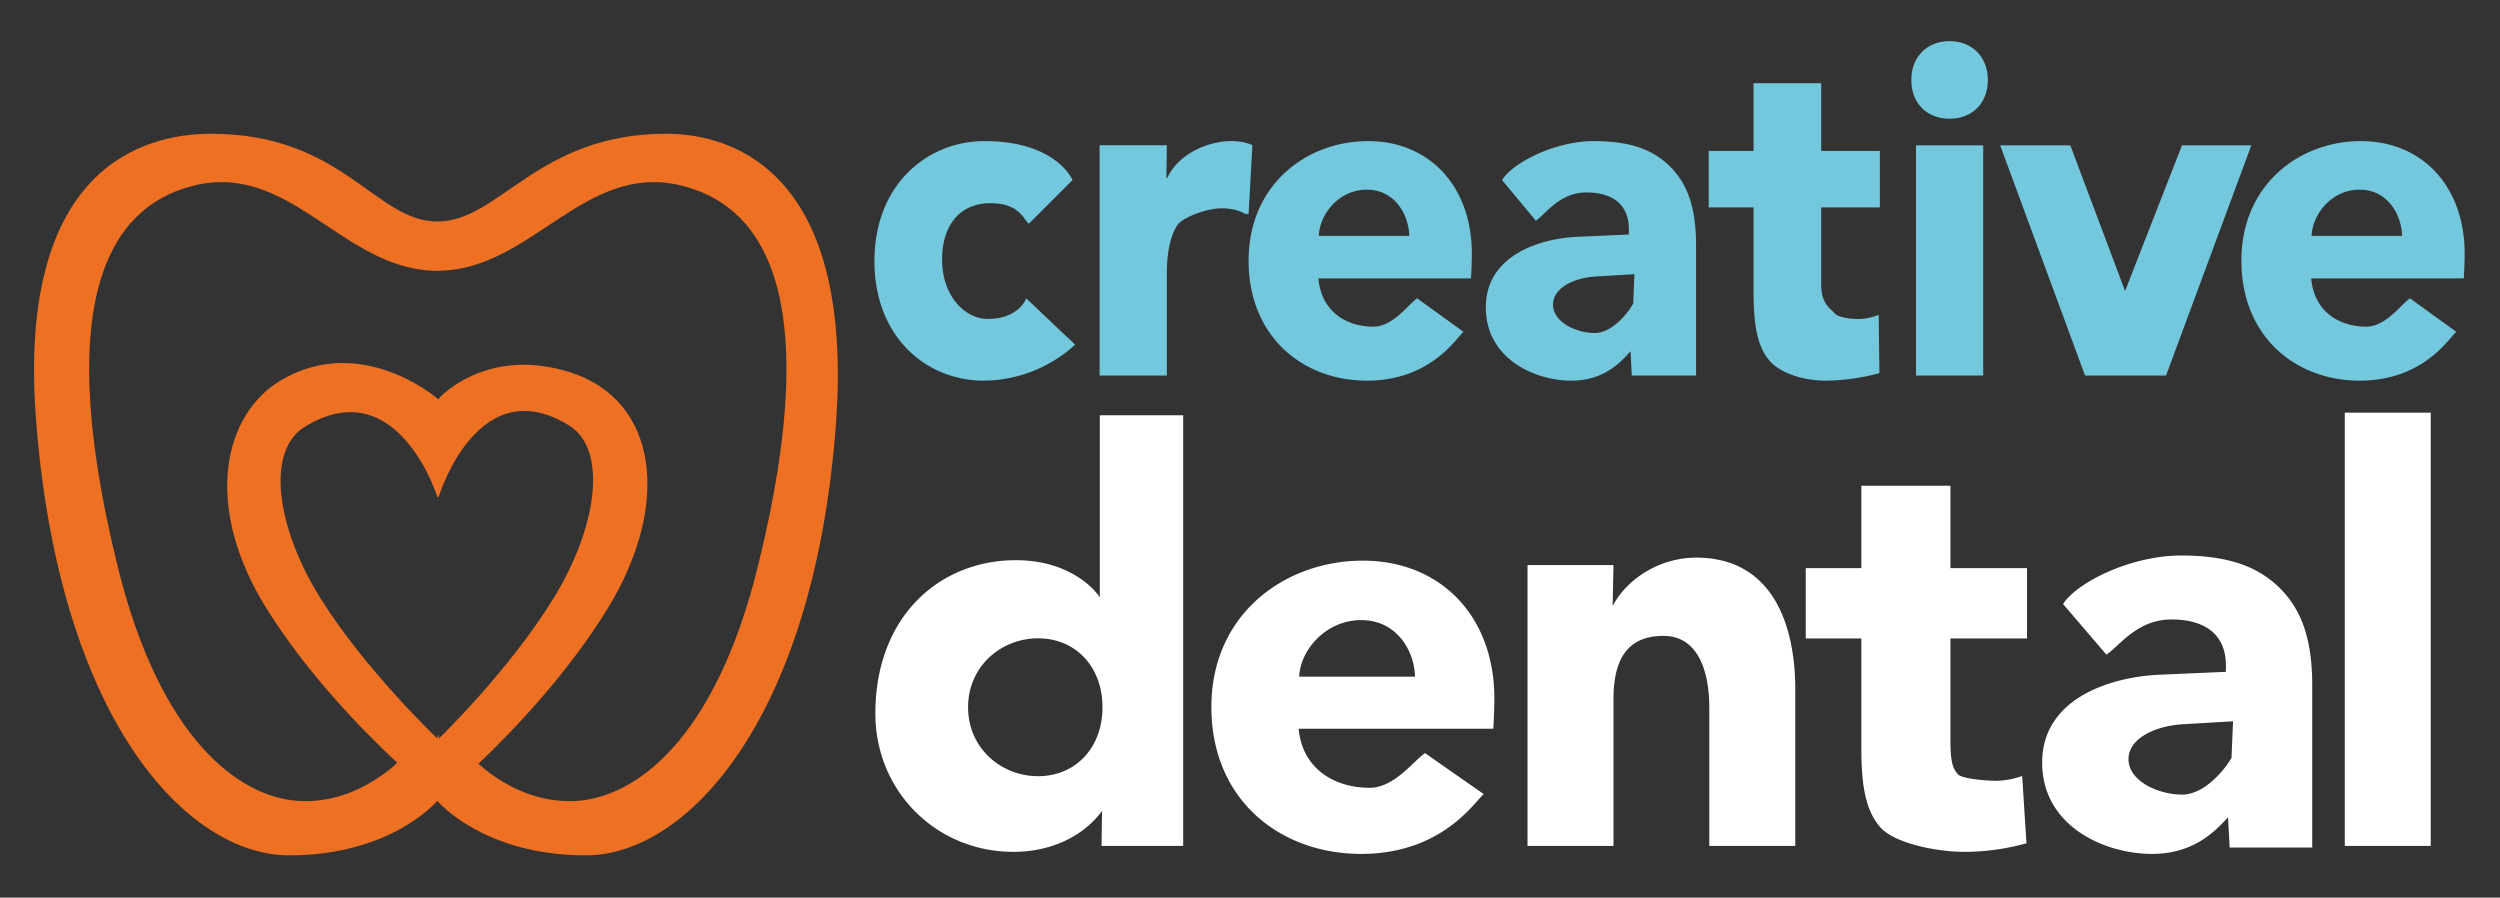
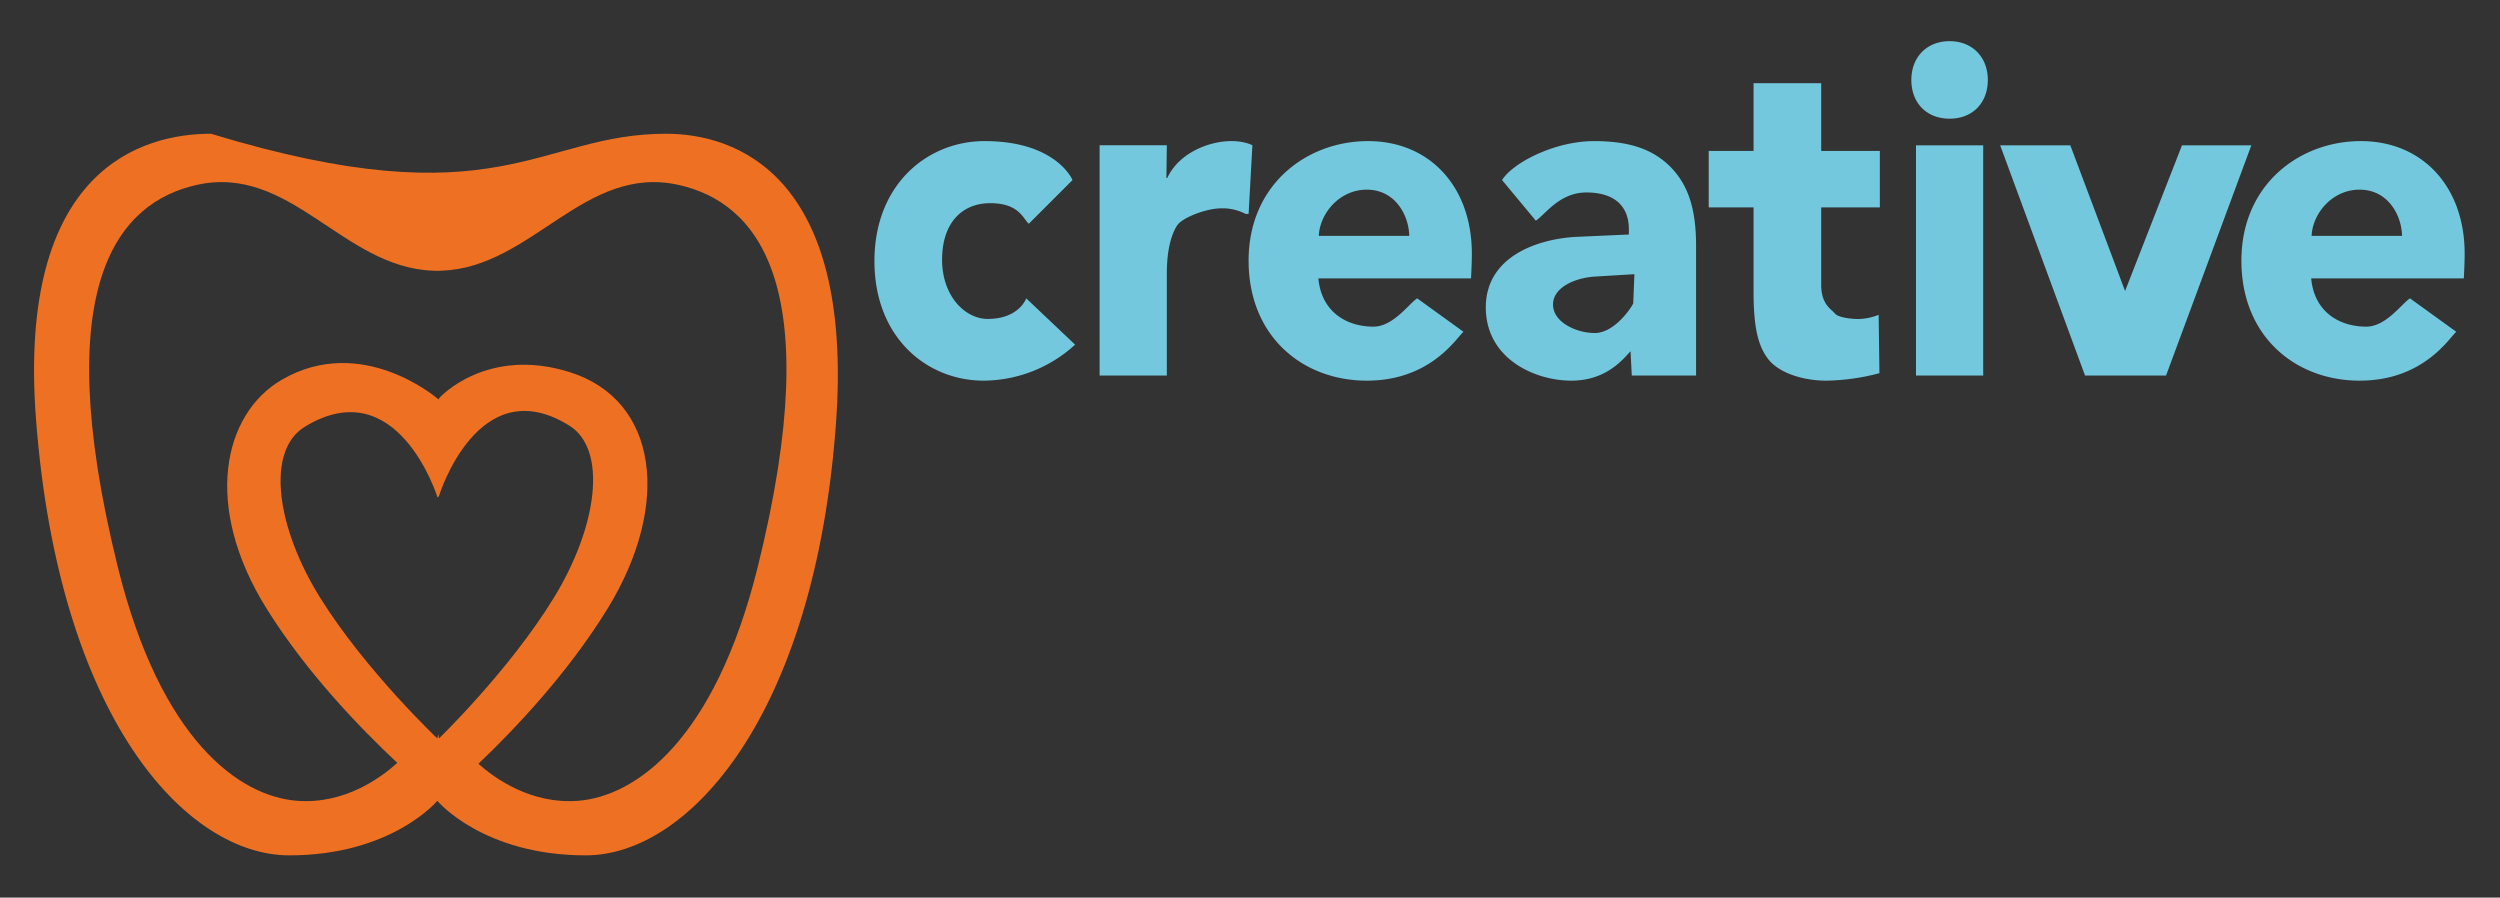
<svg xmlns="http://www.w3.org/2000/svg" width="972" height="349" viewBox="0 0 972 349">
  <rect x="0" y="0" width="972" height="349" fill="#333333" stroke="none" />
  <defs>
    <style>
      .cls-1 {
        fill: #fff;
      }

      .cls-1, .cls-2, .cls-3 {
        fill-rule: evenodd;
      }

      .cls-2 {
        fill: #73c8dd;
      }

      .cls-3 {
        fill: #ee7123;
      }
    </style>
  </defs>
-   <path id="Dental" class="cls-1" d="M428.275,328.9h31.751V161.446H427.6v70.8c-3.342-5.024-13.787-14.445-32.587-14.445-29.87,0-54.67,22.028-54.67,59.595,0,30.357,23.8,53.805,53.67,53.805,13.787,0,26.738-5.443,34.467-15.911Zm-24.649-27.123c-14.413,0-27.231-10.886-27.231-26.8s12.818-26.8,27.231-26.8,25.022,10.886,25.022,26.8S418.039,301.779,403.626,301.779ZM593.9,219.689V328.9h33.422V271.819c0-14.864,4.969-24.588,19.382-24.588,13.787,0,17.875,14.258,17.875,27.866V328.9H698V267.979c0-24.913-8.729-51.174-38.6-51.174-13.018,0-26.244,7.262-32.393,18.793l0.313-15.911Zm193.99,108.166-1.671-26.169a31.1,31.1,0,0,1-10.027,1.884c-4.386,0-13.475-.837-14.938-2.512-1.671-1.884-2.924-3.978-2.924-12.771V248.231H788.1V220.9H758.332V188.844H723.7V220.9H702.079v27.333H723.7v42.987c0,15.7,2.089,24.285,7.311,30.357s21.16,9.63,33.067,9.63A90.222,90.222,0,0,0,787.892,327.855Zm123.76-167.409V328.9h33.422V160.446H911.652ZM576.88,308.741l-22.816-15.914c-4.22,2.7-11.845,13.466-21.548,13.466-13.458,0-26.152-7.19-27.6-22.97h75.674s0.414-6.445.414-11.779c0-32-20.912-53.563-51.141-53.563s-58.878,20.67-58.878,56.9S497.77,332,529.241,332C560.919,332,573.568,311.408,576.88,308.741ZM550.153,263.1H505.122c0.414-10.446,10.454-22,24.119-22C543.113,241.1,549.946,253.1,550.153,263.1Zm316.112,54.651,0.629,11.76h32.1v-62.87c0-18.771-4.406-29.626-12.378-37.768-8.183-8.141-19.3-12.89-38.6-12.89s-40.289,10.236-45.9,18.859l16.87,19.7c5.245-3.618,12.04-13.688,25.258-13.688,13.427,0,21.19,6.107,21.19,17.866v2.488l-26.016,1.131c-19.091.9-45.419,9.272-45.419,34.149S818.43,332,836.683,332C853.467,332,861.859,322.5,866.265,317.749Zm-17.2-36.184,19.143-1.131-0.592,14.2c-2.1,3.844-10.159,14.3-19.18,14.3-9.231,0-20.873-5.2-20.873-13.795C827.559,286.766,838.781,282.017,849.061,281.565Z" />
  <path id="Creative" class="cls-2" d="M418,134l-19-18s-2.749,8-15,8c-8.746,0-17.716-8.864-17.716-23.026S373.893,79,385,79c11.271,0,12.713,6,15,8l17-17s-6.236-15.14-34.218-15.14c-22.052,0-42.8,16.7-42.8,46.659,0,29.775,20.419,46.478,42.47,46.478A53.083,53.083,0,0,0,418,134Zm9.532-77.506V146h26.135V106.24c0-9.986,2.123-15.8,4.083-18.7S468.957,81,474.838,81a19.315,19.315,0,0,1,9.474,2.179h1.143l1.47-26.689s-2.776-1.634-8.167-1.634C470.1,54.86,458.4,59.4,453.83,69.2H453.5l0.164-12.709H427.532ZM569,129l-18-13c-3.329,2.2-9.345,11-17,11-10.617,0-20.265-5.873-21.408-18.763h59.334s0.327-5.265.327-9.623c0-26.144-16.5-43.755-40.347-43.755s-46.449,16.885-46.449,46.478S506.588,148,531.416,148C556.408,148,566.386,131.179,569,129ZM547.914,91.715H512.755c0.327-8.533,7.88-17.974,18.661-17.974C542.36,73.741,547.751,83.545,547.914,91.715Zm86.037,44.844,0.49,9.441h24.992V95.528c0-15.069-3.43-23.784-9.638-30.32-6.37-6.536-15.027-10.349-30.055-10.349S588.372,63.077,584,70l13.135,15.819c4.083-2.9,9.374-10.988,19.665-10.988,10.454,0,16.5,4.9,16.5,14.343v2l-20.255.908c-14.865.726-35.362,7.444-35.362,27.415S596.708,148,610.919,148C623.987,148,630.521,140.372,633.951,136.559ZM620.557,107.51l14.9-.907L635,118c-1.633,3.086-7.91,11.478-14.933,11.478-7.188,0-16.251-4.175-16.251-11.074C603.816,111.686,612.553,107.874,620.557,107.51Zm110.167,37.582L730.417,122.4a22.275,22.275,0,0,1-7.841,1.634c-3.43,0-8.063-.726-9.207-2.179-1.306-1.634-5.286-3.449-5.286-11.075V80.643h22.8V58.675h-22.8V32.347h-26.3V58.675H664.35V80.643h17.434V113.32c0,13.617,1.633,21.06,5.717,26.326S700.792,148,710.1,148A84.987,84.987,0,0,0,730.724,145.092ZM743.133,31.076c0,9.078,6.043,15.069,14.864,15.069s14.864-5.991,14.864-15.069c0-8.9-6.043-15.069-14.864-15.069S743.133,22.18,743.133,31.076Zm1.8,25.418V146h26.136V56.494H744.929Zm32.729,0,33,89.506h31.5l33.159-89.506H848.362l-22.131,56.645L804.937,56.494H777.658ZM955,129l-18-13c-3.329,2.2-9.345,11-17,11-10.617,0-20.265-5.873-21.408-18.763h59.334s0.327-5.265.327-9.623c0-26.144-16.5-43.755-40.347-43.755s-46.449,16.885-46.449,46.478S892.588,148,917.416,148C942.408,148,952.386,131.179,955,129ZM933.914,91.715H898.755c0.327-8.533,7.88-17.974,18.661-17.974C928.36,73.741,933.751,83.545,933.914,91.715Z" />
-   <path id="Tooth" class="cls-3" d="M325,165c-8.371,113.376-57.218,167.563-97.246,167.563-39.809,0-57.536-20.97-57.729-21.2-0.193.23-17.869,21.2-57.562,21.2C72.551,332.563,22.895,279.628,14,163,6.559,65.43,55.514,52,82,52c51.321,0,63.883,34.119,88.025,34.128C194.237,86.119,208.99,52,259,52,285.563,52,332.205,67.411,325,165ZM170.034,287.112s0.122-.622.325-1.711c0.2,1.088.318,1.711,0.318,1.711s27.351-26.427,44.689-54.745c16.919-27.632,20.949-57.575,5.959-66.91-35.479-22.092-50.648,27.373-50.648,27.373-0.161.176-.3,0.4-0.455,0.589-0.066-.074-0.121-0.167-0.188-0.239,0,0-15.428-49.281-51.511-27.27-15.246,9.3-11.147,39.132,6.06,66.661C142.217,260.783,170.034,287.112,170.034,287.112ZM264.22,71.978c-36.9-8.517-57.2,32.033-92.563,33.272-0.506.038-1.045,0.059-1.623,0.059h-0.018c-0.582,0-1.123-.021-1.632-0.059C133.131,104,112.9,63.462,76.1,71.978c-29.208,6.761-57.821,37.158-30.3,148.473,16.656,67.372,47.3,89.178,69.691,90.9,18.545,1.427,32.766-9.1,38.984-14.749-14.18-13.26-35.173-34.936-50.743-59.846-25.134-40.21-16.816-75.856,5.7-89.029,31.2-18.255,60.688,7.253,60.688,7.253,0.1,0.1.179,0.241,0.275,0.349,0.226-.278.429-0.6,0.665-0.861,0,0,18.267-19.927,50.484-9.771,34.364,10.834,39.5,51.4,14.79,91.762-15.469,25.264-36.381,47.221-50.325,60.5,6.431,5.728,20.493,15.793,38.705,14.395,22.455-1.724,53.189-23.53,69.894-90.9C322.209,109.136,293.513,78.739,264.22,71.978Z" />
+   <path id="Tooth" class="cls-3" d="M325,165c-8.371,113.376-57.218,167.563-97.246,167.563-39.809,0-57.536-20.97-57.729-21.2-0.193.23-17.869,21.2-57.562,21.2C72.551,332.563,22.895,279.628,14,163,6.559,65.43,55.514,52,82,52C194.237,86.119,208.99,52,259,52,285.563,52,332.205,67.411,325,165ZM170.034,287.112s0.122-.622.325-1.711c0.2,1.088.318,1.711,0.318,1.711s27.351-26.427,44.689-54.745c16.919-27.632,20.949-57.575,5.959-66.91-35.479-22.092-50.648,27.373-50.648,27.373-0.161.176-.3,0.4-0.455,0.589-0.066-.074-0.121-0.167-0.188-0.239,0,0-15.428-49.281-51.511-27.27-15.246,9.3-11.147,39.132,6.06,66.661C142.217,260.783,170.034,287.112,170.034,287.112ZM264.22,71.978c-36.9-8.517-57.2,32.033-92.563,33.272-0.506.038-1.045,0.059-1.623,0.059h-0.018c-0.582,0-1.123-.021-1.632-0.059C133.131,104,112.9,63.462,76.1,71.978c-29.208,6.761-57.821,37.158-30.3,148.473,16.656,67.372,47.3,89.178,69.691,90.9,18.545,1.427,32.766-9.1,38.984-14.749-14.18-13.26-35.173-34.936-50.743-59.846-25.134-40.21-16.816-75.856,5.7-89.029,31.2-18.255,60.688,7.253,60.688,7.253,0.1,0.1.179,0.241,0.275,0.349,0.226-.278.429-0.6,0.665-0.861,0,0,18.267-19.927,50.484-9.771,34.364,10.834,39.5,51.4,14.79,91.762-15.469,25.264-36.381,47.221-50.325,60.5,6.431,5.728,20.493,15.793,38.705,14.395,22.455-1.724,53.189-23.53,69.894-90.9C322.209,109.136,293.513,78.739,264.22,71.978Z" />
</svg>